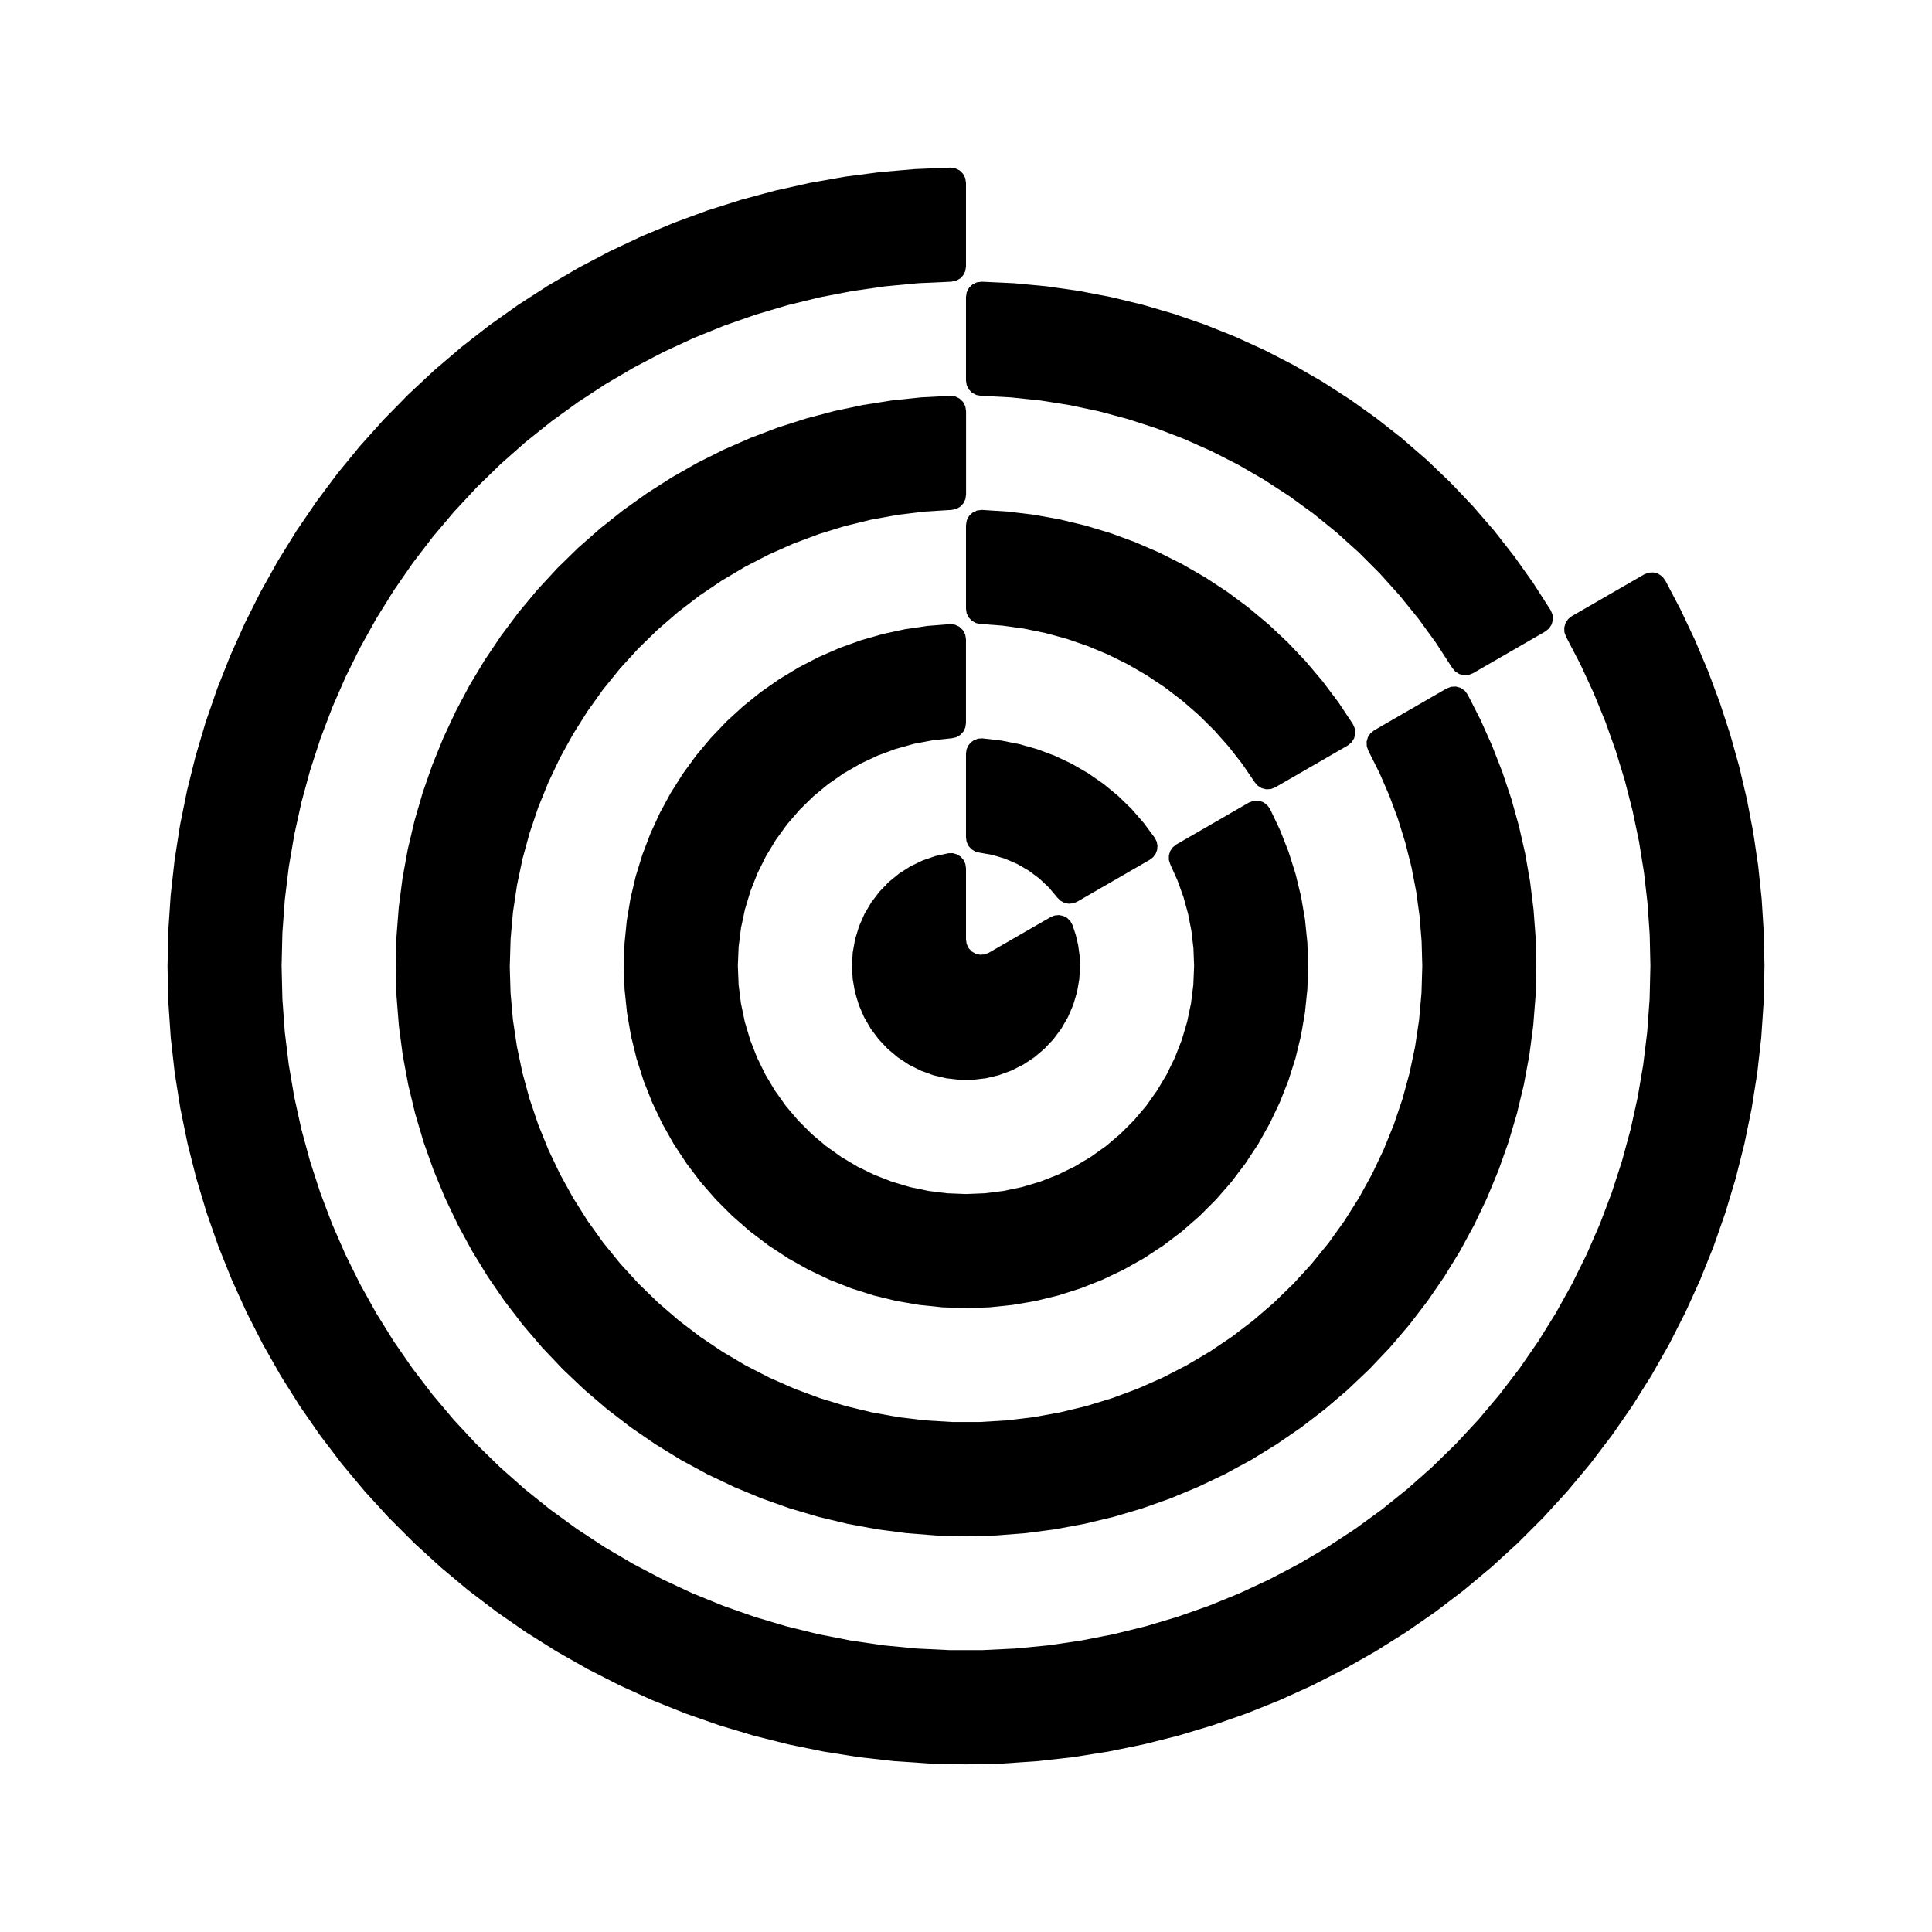
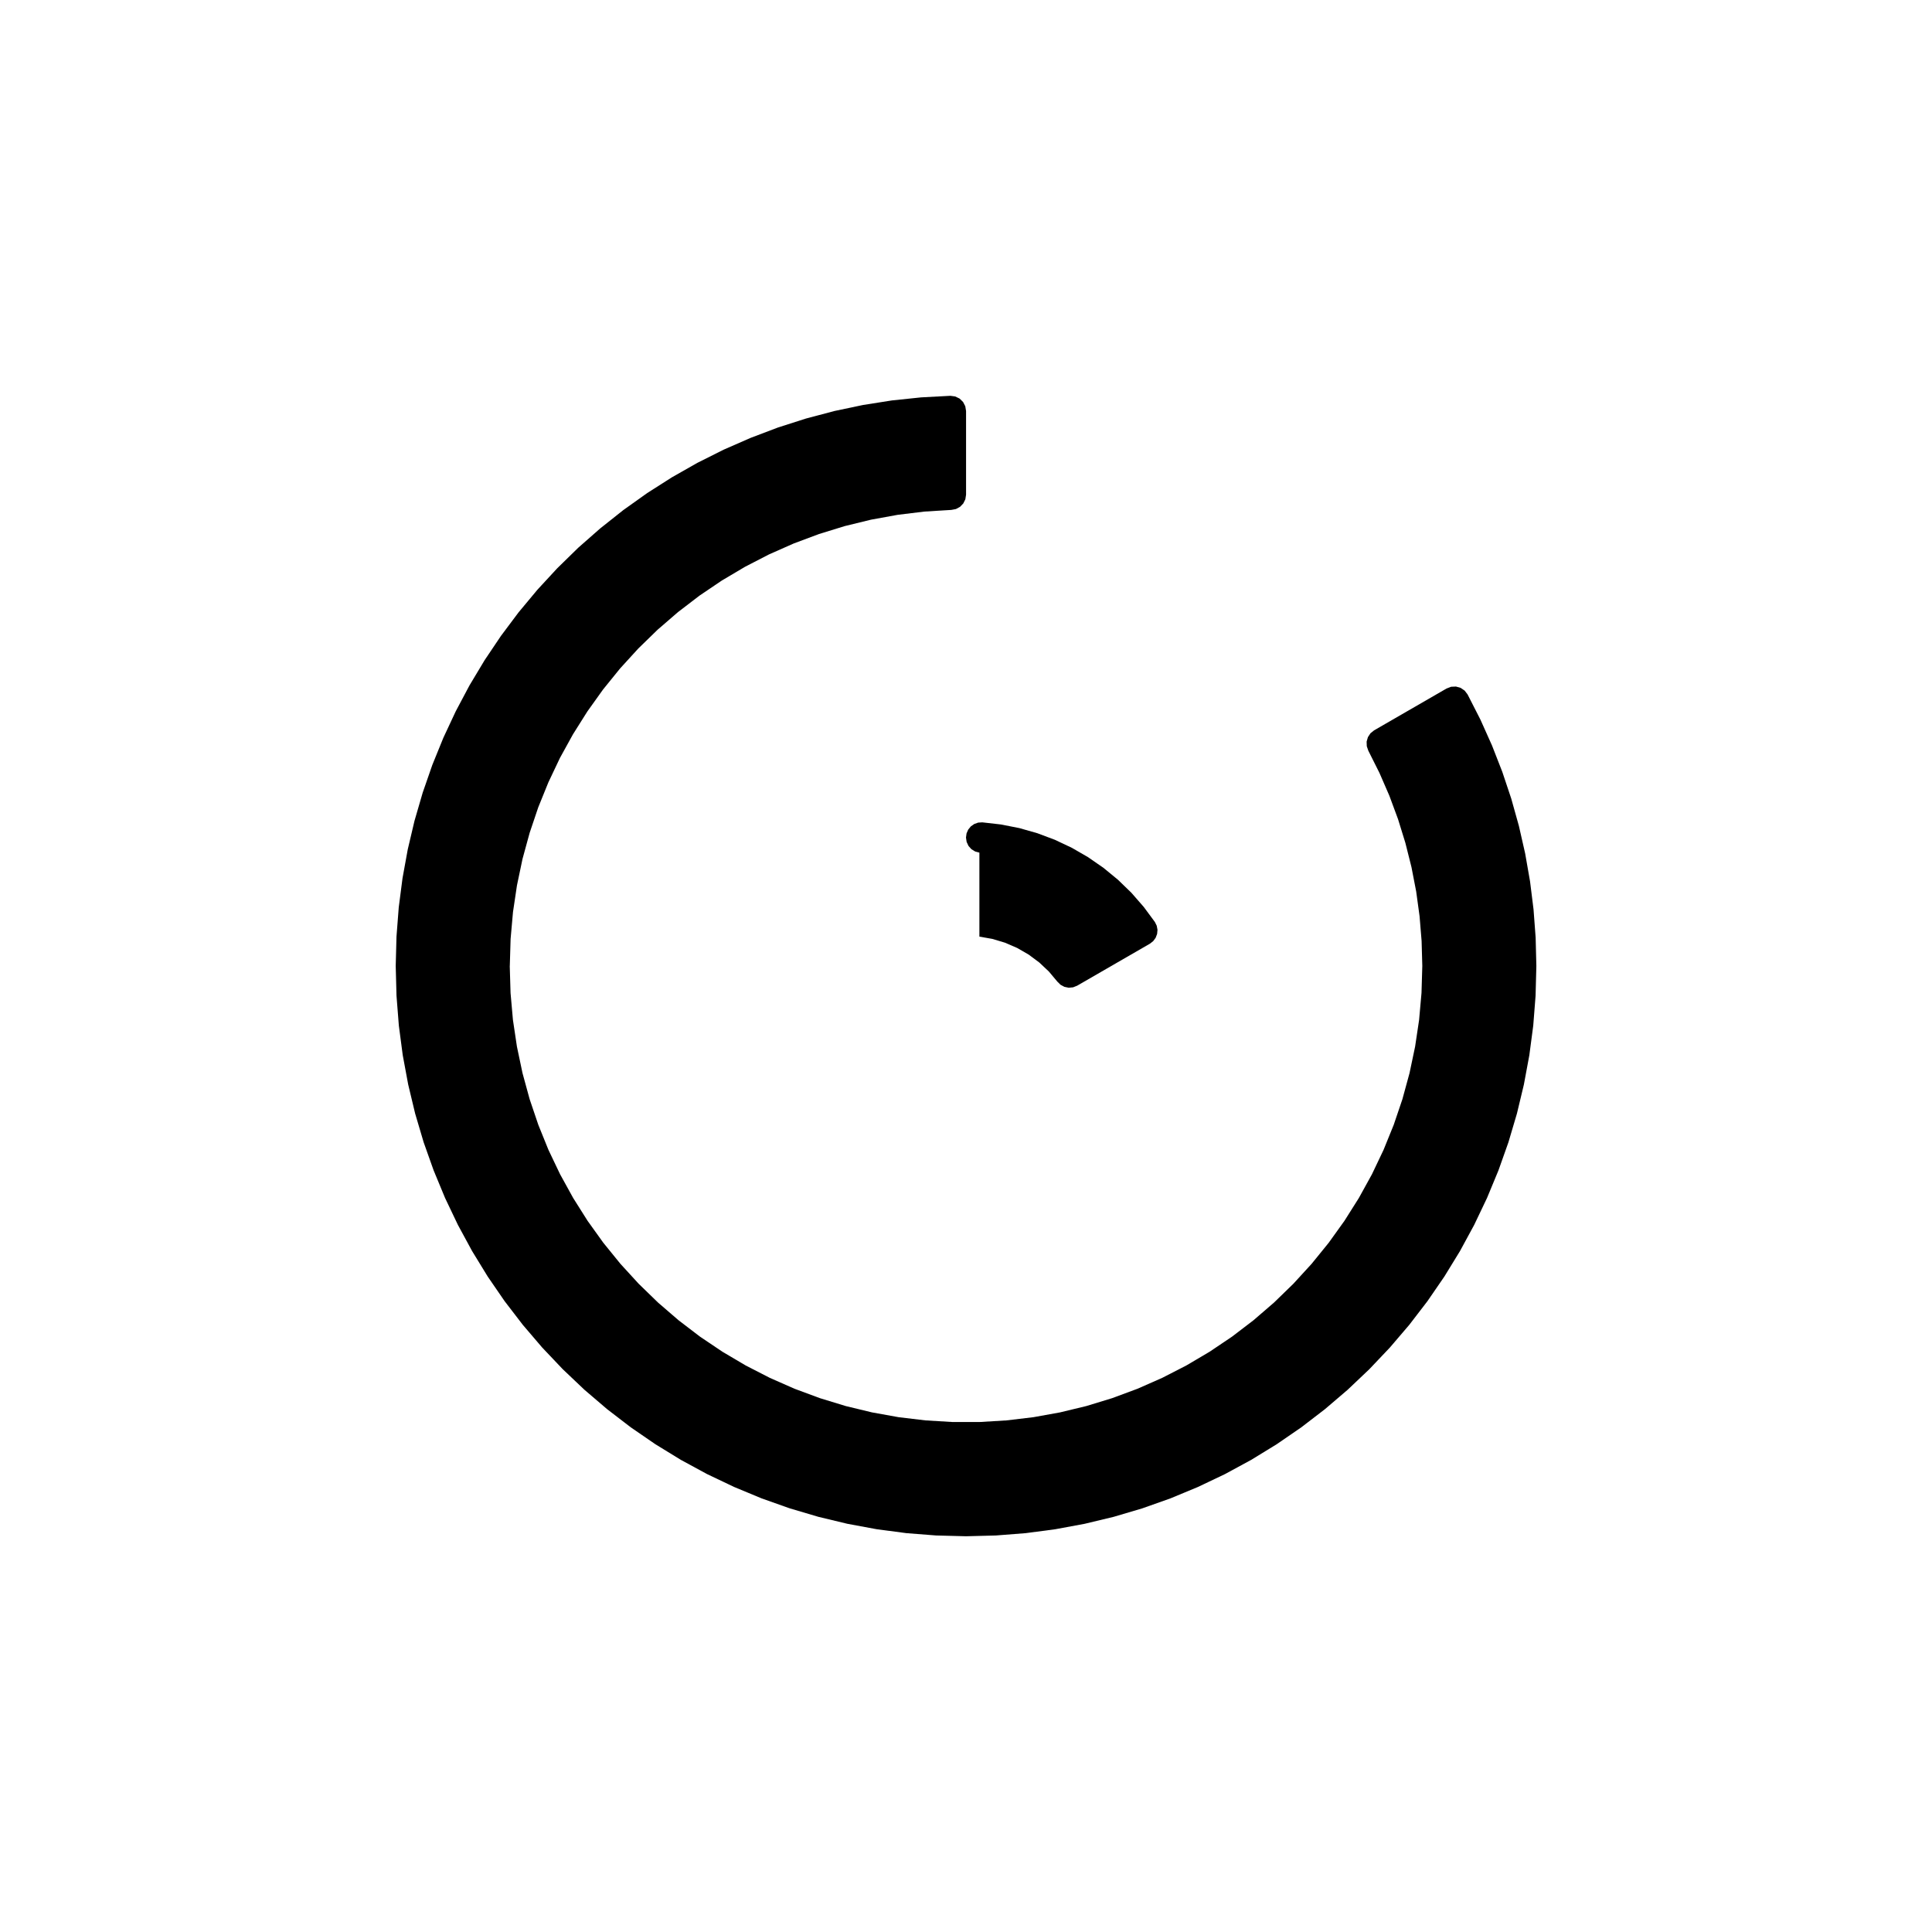
<svg xmlns="http://www.w3.org/2000/svg" fill="#000000" width="800px" height="800px" version="1.1" viewBox="144 144 512 512">
  <g fill-rule="evenodd">
-     <path d="m188.4 399.98 0.207-9.375 0.625-9.355 1.039-9.32 1.445-9.27 1.859-9.191 2.266-9.102 2.664-8.988 3.059-8.867 3.453-8.723 3.832-8.559 4.207-8.379 4.578-8.188 4.934-7.973 5.285-7.75 5.617-7.508 5.949-7.25 6.266-6.981 6.566-6.695 6.859-6.398 7.133-6.086 7.394-5.769 7.644-5.43 7.879-5.09 8.098-4.734 8.297-4.371 8.484-4 8.648-3.617 8.805-3.234 8.941-2.836 9.055-2.441 9.152-2.035 9.234-1.629 9.301-1.219 9.348-0.809 9.363-0.387 1.266 0.176 1.148 0.566 0.91 0.895 0.586 1.137 0.203 1.258v22.172l-0.191 1.23-0.562 1.109-0.863 0.891-1.105 0.578-1.223 0.223-8.766 0.402-8.742 0.828-8.691 1.25-8.621 1.664-8.523 2.082-8.418 2.496-8.289 2.894-8.137 3.297-7.969 3.688-7.781 4.066-7.57 4.438-7.352 4.801-7.113 5.148-6.852 5.488-6.578 5.812-6.289 6.121-5.984 6.426-5.668 6.703-5.34 6.969-4.992 7.219-4.641 7.457-4.273 7.668-3.894 7.863-3.512 8.047-3.117 8.207-2.719 8.348-2.312 8.469-1.891 8.574-1.484 8.652-1.055 8.715-0.641 8.758-0.211 8.773 0.211 8.762 0.633 8.746 1.059 8.703 1.477 8.641 1.891 8.555 2.301 8.457 2.711 8.34 3.109 8.195 3.5 8.035 3.883 7.856 4.258 7.664 4.625 7.445 4.981 7.211 5.324 6.965 5.652 6.703 5.965 6.418 6.273 6.121 6.562 5.809 6.832 5.492 7.094 5.152 7.332 4.801 7.555 4.445 7.762 4.07 7.949 3.699 8.117 3.305 8.266 2.906 8.402 2.508 8.512 2.098 8.598 1.684 8.676 1.27 8.723 0.844 8.758 0.426h8.766l8.754-0.426 8.723-0.844 8.676-1.27 8.598-1.684 8.512-2.098 8.402-2.508 8.27-2.906 8.113-3.305 7.953-3.699 7.758-4.07 7.555-4.445 7.332-4.801 7.094-5.152 6.832-5.492 6.562-5.809 6.273-6.121 5.965-6.418 5.652-6.703 5.328-6.965 4.977-7.211 4.625-7.445 4.258-7.664 3.883-7.856 3.504-8.035 3.106-8.195 2.711-8.34 2.305-8.457 1.887-8.555 1.477-8.641 1.059-8.703 0.637-8.746 0.211-8.762-0.188-8.27-0.57-8.254-0.941-8.223-1.316-8.164-1.688-8.102-2.051-8.016-2.418-7.918-2.773-7.793-3.129-7.656-3.477-7.508-3.816-7.344-0.422-1.172-0.043-1.242 0.332-1.195 0.684-1.043 0.969-0.781 19.203-11.082 1.191-0.453 1.273-0.062 1.23 0.344 1.062 0.711 0.785 1 4.133 7.875 3.793 8.035 3.457 8.195 3.106 8.328 2.758 8.453 2.398 8.559 2.035 8.656 1.668 8.73 1.305 8.793 0.93 8.84 0.559 8.871 0.188 8.887-0.211 9.492-0.641 9.477-1.062 9.438-1.484 9.375-1.906 9.305-2.32 9.211-2.734 9.094-3.133 8.965-3.535 8.809-3.926 8.648-4.312 8.461-4.684 8.258-5.055 8.043-5.406 7.805-5.754 7.555-6.086 7.289-6.406 7.012-6.711 6.707-7.016 6.41-7.285 6.086-7.555 5.754-7.805 5.406-8.043 5.051-8.262 4.688-8.457 4.312-8.645 3.926-8.812 3.535-8.965 3.133-9.094 2.738-9.207 2.316-9.309 1.902-9.375 1.488-9.434 1.062-9.477 0.641-9.492 0.211-9.492-0.211-9.477-0.641-9.438-1.062-9.375-1.488-9.305-1.902-9.211-2.316-9.094-2.738-8.965-3.133-8.809-3.535-8.648-3.926-8.457-4.312-8.262-4.688-8.043-5.051-7.801-5.406-7.559-5.754-7.285-6.086-7.012-6.41-6.711-6.707-6.41-7.012-6.086-7.289-5.754-7.555-5.406-7.805-5.051-8.043-4.688-8.258-4.312-8.461-3.926-8.648-3.535-8.809-3.133-8.965-2.731-9.094-2.324-9.211-1.902-9.305-1.488-9.375-1.062-9.438-0.641-9.477-0.211-9.492" />
    <path d="m279.09 399.98 0.211 7.164 0.633 7.141 1.059 7.082 1.477 7.016 1.891 6.91 2.297 6.793 2.688 6.641 3.086 6.469 3.461 6.277 3.824 6.059 4.176 5.82 4.519 5.566 4.836 5.285 5.141 4.992 5.43 4.684 5.691 4.348 5.945 4 6.172 3.644 6.375 3.273 6.559 2.891 6.723 2.492 6.852 2.094 6.965 1.68 7.051 1.27 7.117 0.848 7.156 0.43h7.164l7.152-0.43 7.121-0.848 7.047-1.27 6.969-1.68 6.852-2.094 6.719-2.492 6.559-2.891 6.375-3.273 6.172-3.644 5.945-4 5.691-4.348 5.434-4.684 5.137-4.992 4.836-5.285 4.519-5.566 4.176-5.82 3.824-6.059 3.461-6.277 3.078-6.469 2.695-6.641 2.301-6.793 1.887-6.91 1.477-7.016 1.059-7.082 0.637-7.141 0.211-7.164-0.184-6.594-0.539-6.578-0.895-6.539-1.254-6.481-1.609-6.402-1.949-6.305-2.293-6.191-2.629-6.055-2.953-5.898-0.406-1.172-0.043-1.234 0.344-1.184 0.68-1.031 0.961-0.77 19.207-11.09 1.199-0.461 1.285-0.055 1.234 0.348 1.062 0.723 0.781 1.016 3.406 6.68 3.066 6.844 2.727 6.984 2.379 7.113 2.019 7.219 1.664 7.316 1.293 7.383 0.926 7.441 0.559 7.477 0.188 7.496-0.207 7.91-0.617 7.891-1.035 7.844-1.445 7.781-1.844 7.695-2.246 7.59-2.644 7.457-3.027 7.309-3.406 7.144-3.773 6.953-4.137 6.746-4.481 6.523-4.82 6.277-5.141 6.016-5.445 5.738-5.738 5.445-6.016 5.141-6.277 4.82-6.523 4.481-6.746 4.137-6.953 3.773-7.144 3.402-7.309 3.035-7.457 2.641-7.586 2.246-7.699 1.848-7.781 1.441-7.844 1.035-7.887 0.617-7.91 0.207-7.91-0.207-7.891-0.617-7.844-1.035-7.781-1.441-7.695-1.848-7.59-2.246-7.457-2.641-7.309-3.035-7.144-3.402-6.953-3.773-6.746-4.137-6.523-4.481-6.277-4.82-6.016-5.141-5.738-5.445-5.445-5.738-5.141-6.016-4.82-6.277-4.481-6.523-4.133-6.746-3.773-6.953-3.406-7.144-3.027-7.309-2.648-7.457-2.246-7.59-1.844-7.695-1.445-7.781-1.031-7.844-0.621-7.891-0.207-7.91 0.203-7.773 0.598-7.746 0.996-7.715 1.391-7.648 1.785-7.566 2.172-7.465 2.551-7.348 2.926-7.199 3.293-7.043 3.648-6.867 4-6.664 4.34-6.453 4.66-6.223 4.977-5.977 5.273-5.707 5.562-5.438 5.84-5.133 6.09-4.832 6.336-4.516 6.555-4.176 6.758-3.84 6.953-3.484 7.121-3.117 7.269-2.758 7.406-2.371 7.516-1.992 7.609-1.602 7.676-1.211 7.734-0.809 7.762-0.414 1.27 0.172 1.16 0.559 0.918 0.898 0.59 1.137 0.207 1.266v22.176l-0.191 1.219-0.551 1.109-0.855 0.887-1.09 0.586-1.215 0.23-7.137 0.438-7.106 0.867-7.039 1.281-6.949 1.695-6.84 2.109-6.699 2.504-6.539 2.894-6.359 3.281-6.156 3.648-5.926 4.004-5.676 4.348-5.418 4.68-5.121 4.988-4.824 5.285-4.504 5.562-4.16 5.82-3.812 6.051-3.453 6.266-3.066 6.465-2.688 6.629-2.285 6.777-1.887 6.902-1.469 7-1.055 7.074-0.633 7.129-0.211 7.148" />
-     <path d="m339.54 399.98 0.203 4.996 0.621 4.957 1.023 4.891 1.426 4.785 1.82 4.656 2.191 4.488 2.559 4.293 2.902 4.07 3.227 3.809 3.539 3.539 3.809 3.227 4.07 2.902 4.293 2.562 4.488 2.191 4.656 1.816 4.785 1.426 4.891 1.023 4.957 0.621 4.996 0.203 4.992-0.203 4.957-0.621 4.891-1.023 4.785-1.426 4.656-1.816 4.488-2.191 4.293-2.562 4.07-2.902 3.809-3.227 3.539-3.539 3.231-3.809 2.898-4.07 2.562-4.293 2.191-4.488 1.816-4.656 1.426-4.785 1.023-4.891 0.621-4.957 0.207-4.996-0.176-4.637-0.535-4.617-0.887-4.559-1.234-4.481-1.578-4.367-1.902-4.238-0.371-1.152-0.008-1.207 0.348-1.16 0.68-1.004 0.941-0.754 19.23-11.105 1.211-0.457 1.297-0.051 1.246 0.367 1.066 0.742 0.773 1.043 2.648 5.582 2.262 5.746 1.863 5.894 1.465 6 1.047 6.094 0.629 6.144 0.211 6.176-0.211 6.188-0.637 6.164-1.047 6.102-1.465 6.012-1.875 5.906-2.273 5.758-2.66 5.594-3.031 5.402-3.402 5.172-3.738 4.938-4.07 4.664-4.375 4.379-4.668 4.07-4.938 3.746-5.172 3.394-5.402 3.031-5.594 2.66-5.758 2.273-5.902 1.875-6.016 1.465-6.102 1.047-6.164 0.637-6.184 0.211-6.188-0.211-6.164-0.637-6.098-1.047-6.016-1.465-5.906-1.875-5.758-2.273-5.594-2.66-5.398-3.031-5.176-3.394-4.938-3.746-4.664-4.07-4.379-4.379-4.07-4.664-3.738-4.938-3.402-5.172-3.031-5.402-2.66-5.594-2.273-5.758-1.875-5.906-1.465-6.012-1.047-6.102-0.637-6.164-0.211-6.188 0.203-6.004 0.594-5.981 0.992-5.926 1.379-5.848 1.766-5.742 2.141-5.613 2.508-5.461 2.867-5.281 3.211-5.082 3.535-4.859 3.856-4.609 4.144-4.348 4.43-4.059 4.684-3.766 4.93-3.441 5.144-3.102 5.332-2.762 5.512-2.402 5.652-2.031 5.781-1.652 5.875-1.266 5.945-0.875 5.988-0.473 1.289 0.145 1.176 0.555 0.938 0.898 0.609 1.141 0.207 1.285v22.199l-0.184 1.199-0.527 1.086-0.832 0.883-1.055 0.602-1.184 0.254-5.035 0.527-4.973 0.945-4.879 1.367-4.75 1.762-4.582 2.152-4.387 2.531-4.156 2.887-3.906 3.231-3.617 3.543-3.309 3.832-2.977 4.098-2.625 4.332-2.254 4.535-1.863 4.711-1.465 4.848-1.055 4.949-0.633 5.031-0.211 5.055" />
-     <path d="m430.23 399.98-0.207 3.512-0.609 3.461-1.008 3.367-1.391 3.231-1.758 3.043-2.102 2.82-2.41 2.555-2.691 2.262-2.938 1.93-3.144 1.578-3.301 1.203-3.418 0.812-3.492 0.406h-3.519l-3.488-0.406-3.422-0.812-3.301-1.203-3.144-1.578-2.938-1.93-2.688-2.262-2.414-2.555-2.102-2.82-1.758-3.043-1.391-3.231-1.008-3.367-0.609-3.461-0.207-3.512 0.211-3.555 0.625-3.512 1.039-3.41 1.43-3.269 1.809-3.074 2.156-2.84 2.473-2.566 2.762-2.258 3.008-1.918 3.211-1.547 3.371-1.164 3.484-0.75 1.156-0.016 1.113 0.316 0.969 0.617 0.762 0.871 0.484 1.047 0.168 1.145v18.902l0.18 1.188 0.52 1.086 0.816 0.879 1.043 0.602 1.168 0.266 1.199-0.09 1.117-0.438 16.375-9.453 1.074-0.43 1.148-0.105 1.133 0.223 1.023 0.539 0.824 0.801 0.57 1.008 0.887 2.644 0.637 2.715 0.383 2.762 0.129 2.785" />
-     <path d="m403.92 248.89-1.219-0.223-1.094-0.586-0.863-0.887-0.555-1.105-0.191-1.23v-22.172l0.199-1.262 0.59-1.137 0.918-0.891 1.148-0.566 1.266-0.176 8.641 0.402 8.613 0.816 8.566 1.227 8.492 1.629 8.41 2.035 8.301 2.43 8.18 2.828 8.027 3.215 7.871 3.59 7.688 3.965 7.492 4.324 7.281 4.68 7.043 5.019 6.801 5.348 6.535 5.668 6.258 5.977 5.965 6.262 5.66 6.539 5.34 6.809 5.016 7.051 4.668 7.281 0.484 1.184 0.086 1.281-0.316 1.238-0.691 1.074-0.992 0.809-19.199 11.086-1.16 0.449-1.238 0.074-1.199-0.309-1.055-0.652-0.805-0.949-4.309-6.641-4.648-6.402-4.984-6.152-5.293-5.883-5.598-5.598-5.887-5.301-6.148-4.984-6.406-4.648-6.641-4.312-6.856-3.961-7.055-3.59-7.227-3.223-7.391-2.836-7.527-2.441-7.648-2.051-7.742-1.645-7.82-1.238-7.875-0.824-7.906-0.414" />
-     <path d="m400 283.16 0.203-1.273 0.598-1.141 0.926-0.895 1.164-0.555 1.281-0.168 6.941 0.445 6.902 0.836 6.848 1.234 6.766 1.629 6.66 2.008 6.527 2.394 6.391 2.762 6.211 3.129 6.023 3.477 5.816 3.816 5.586 4.148 5.336 4.461 5.074 4.762 4.789 5.043 4.492 5.316 4.18 5.562 3.848 5.793 0.5 1.184 0.102 1.285-0.312 1.25-0.691 1.086-0.996 0.816-19.211 11.094-1.145 0.445-1.227 0.082-1.191-0.293-1.047-0.641-0.812-0.922-3.273-4.809-3.578-4.582-3.859-4.348-4.137-4.094-4.387-3.812-4.621-3.531-4.84-3.223-5.035-2.91-5.215-2.578-5.363-2.238-5.504-1.895-5.606-1.531-5.699-1.172-5.758-0.809-5.797-0.43-1.207-0.238-1.078-0.59-0.844-0.887-0.547-1.098-0.184-1.215v-22.184" />
-     <path d="m403.55 369.96-1.129-0.309-0.992-0.609-0.773-0.871-0.492-1.059-0.168-1.156v-22.258l0.148-1.094 0.441-1.008 0.695-0.852 0.895-0.629 1.039-0.371 1.098-0.07 4.938 0.562 4.875 0.957 4.777 1.359 4.652 1.746 4.492 2.121 4.301 2.484 4.086 2.832 3.836 3.152 3.566 3.457 3.269 3.746 2.953 3.992 0.488 0.988 0.203 1.078-0.102 1.098-0.391 1.027-0.652 0.883-0.867 0.676-19.281 11.133-1.082 0.43-1.164 0.105-1.145-0.238-1.027-0.555-0.828-0.82-2.25-2.68-2.551-2.402-2.809-2.09-3.035-1.75-3.215-1.391-3.356-1.008-3.445-0.609" />
+     <path d="m403.55 369.96-1.129-0.309-0.992-0.609-0.773-0.871-0.492-1.059-0.168-1.156l0.148-1.094 0.441-1.008 0.695-0.852 0.895-0.629 1.039-0.371 1.098-0.07 4.938 0.562 4.875 0.957 4.777 1.359 4.652 1.746 4.492 2.121 4.301 2.484 4.086 2.832 3.836 3.152 3.566 3.457 3.269 3.746 2.953 3.992 0.488 0.988 0.203 1.078-0.102 1.098-0.391 1.027-0.652 0.883-0.867 0.676-19.281 11.133-1.082 0.43-1.164 0.105-1.145-0.238-1.027-0.555-0.828-0.82-2.25-2.68-2.551-2.402-2.809-2.09-3.035-1.75-3.215-1.391-3.356-1.008-3.445-0.609" />
  </g>
</svg>